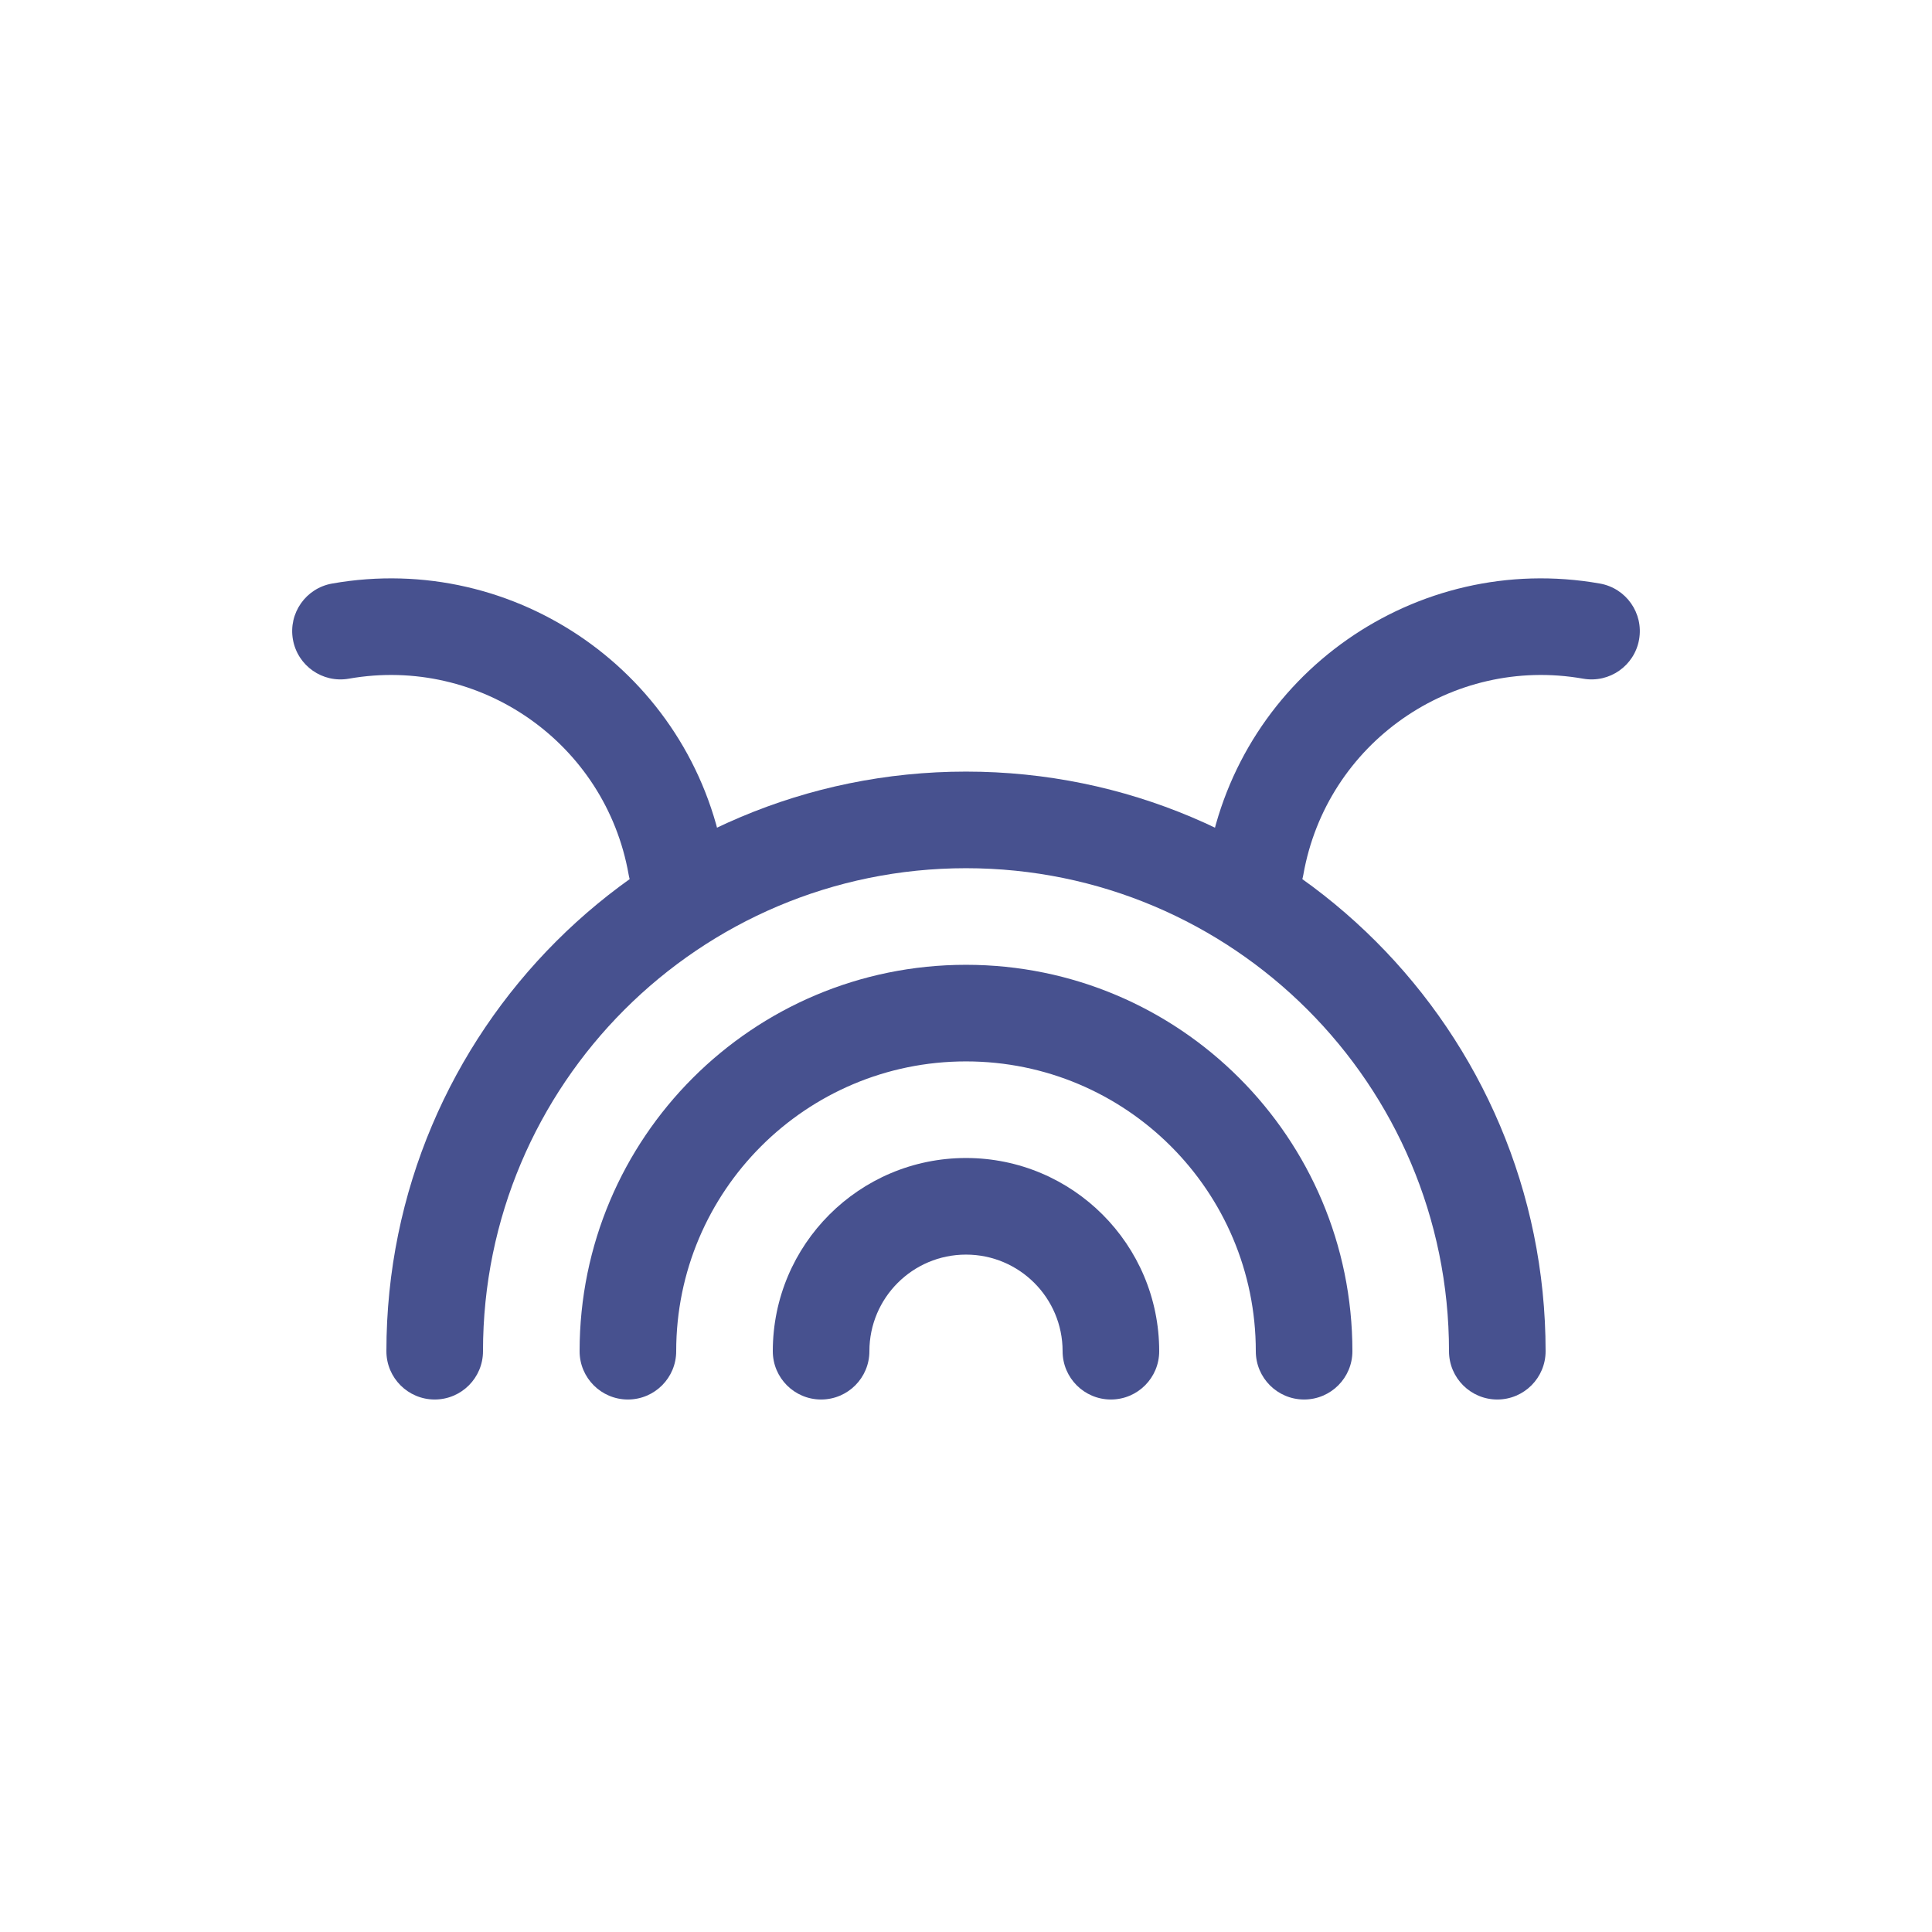
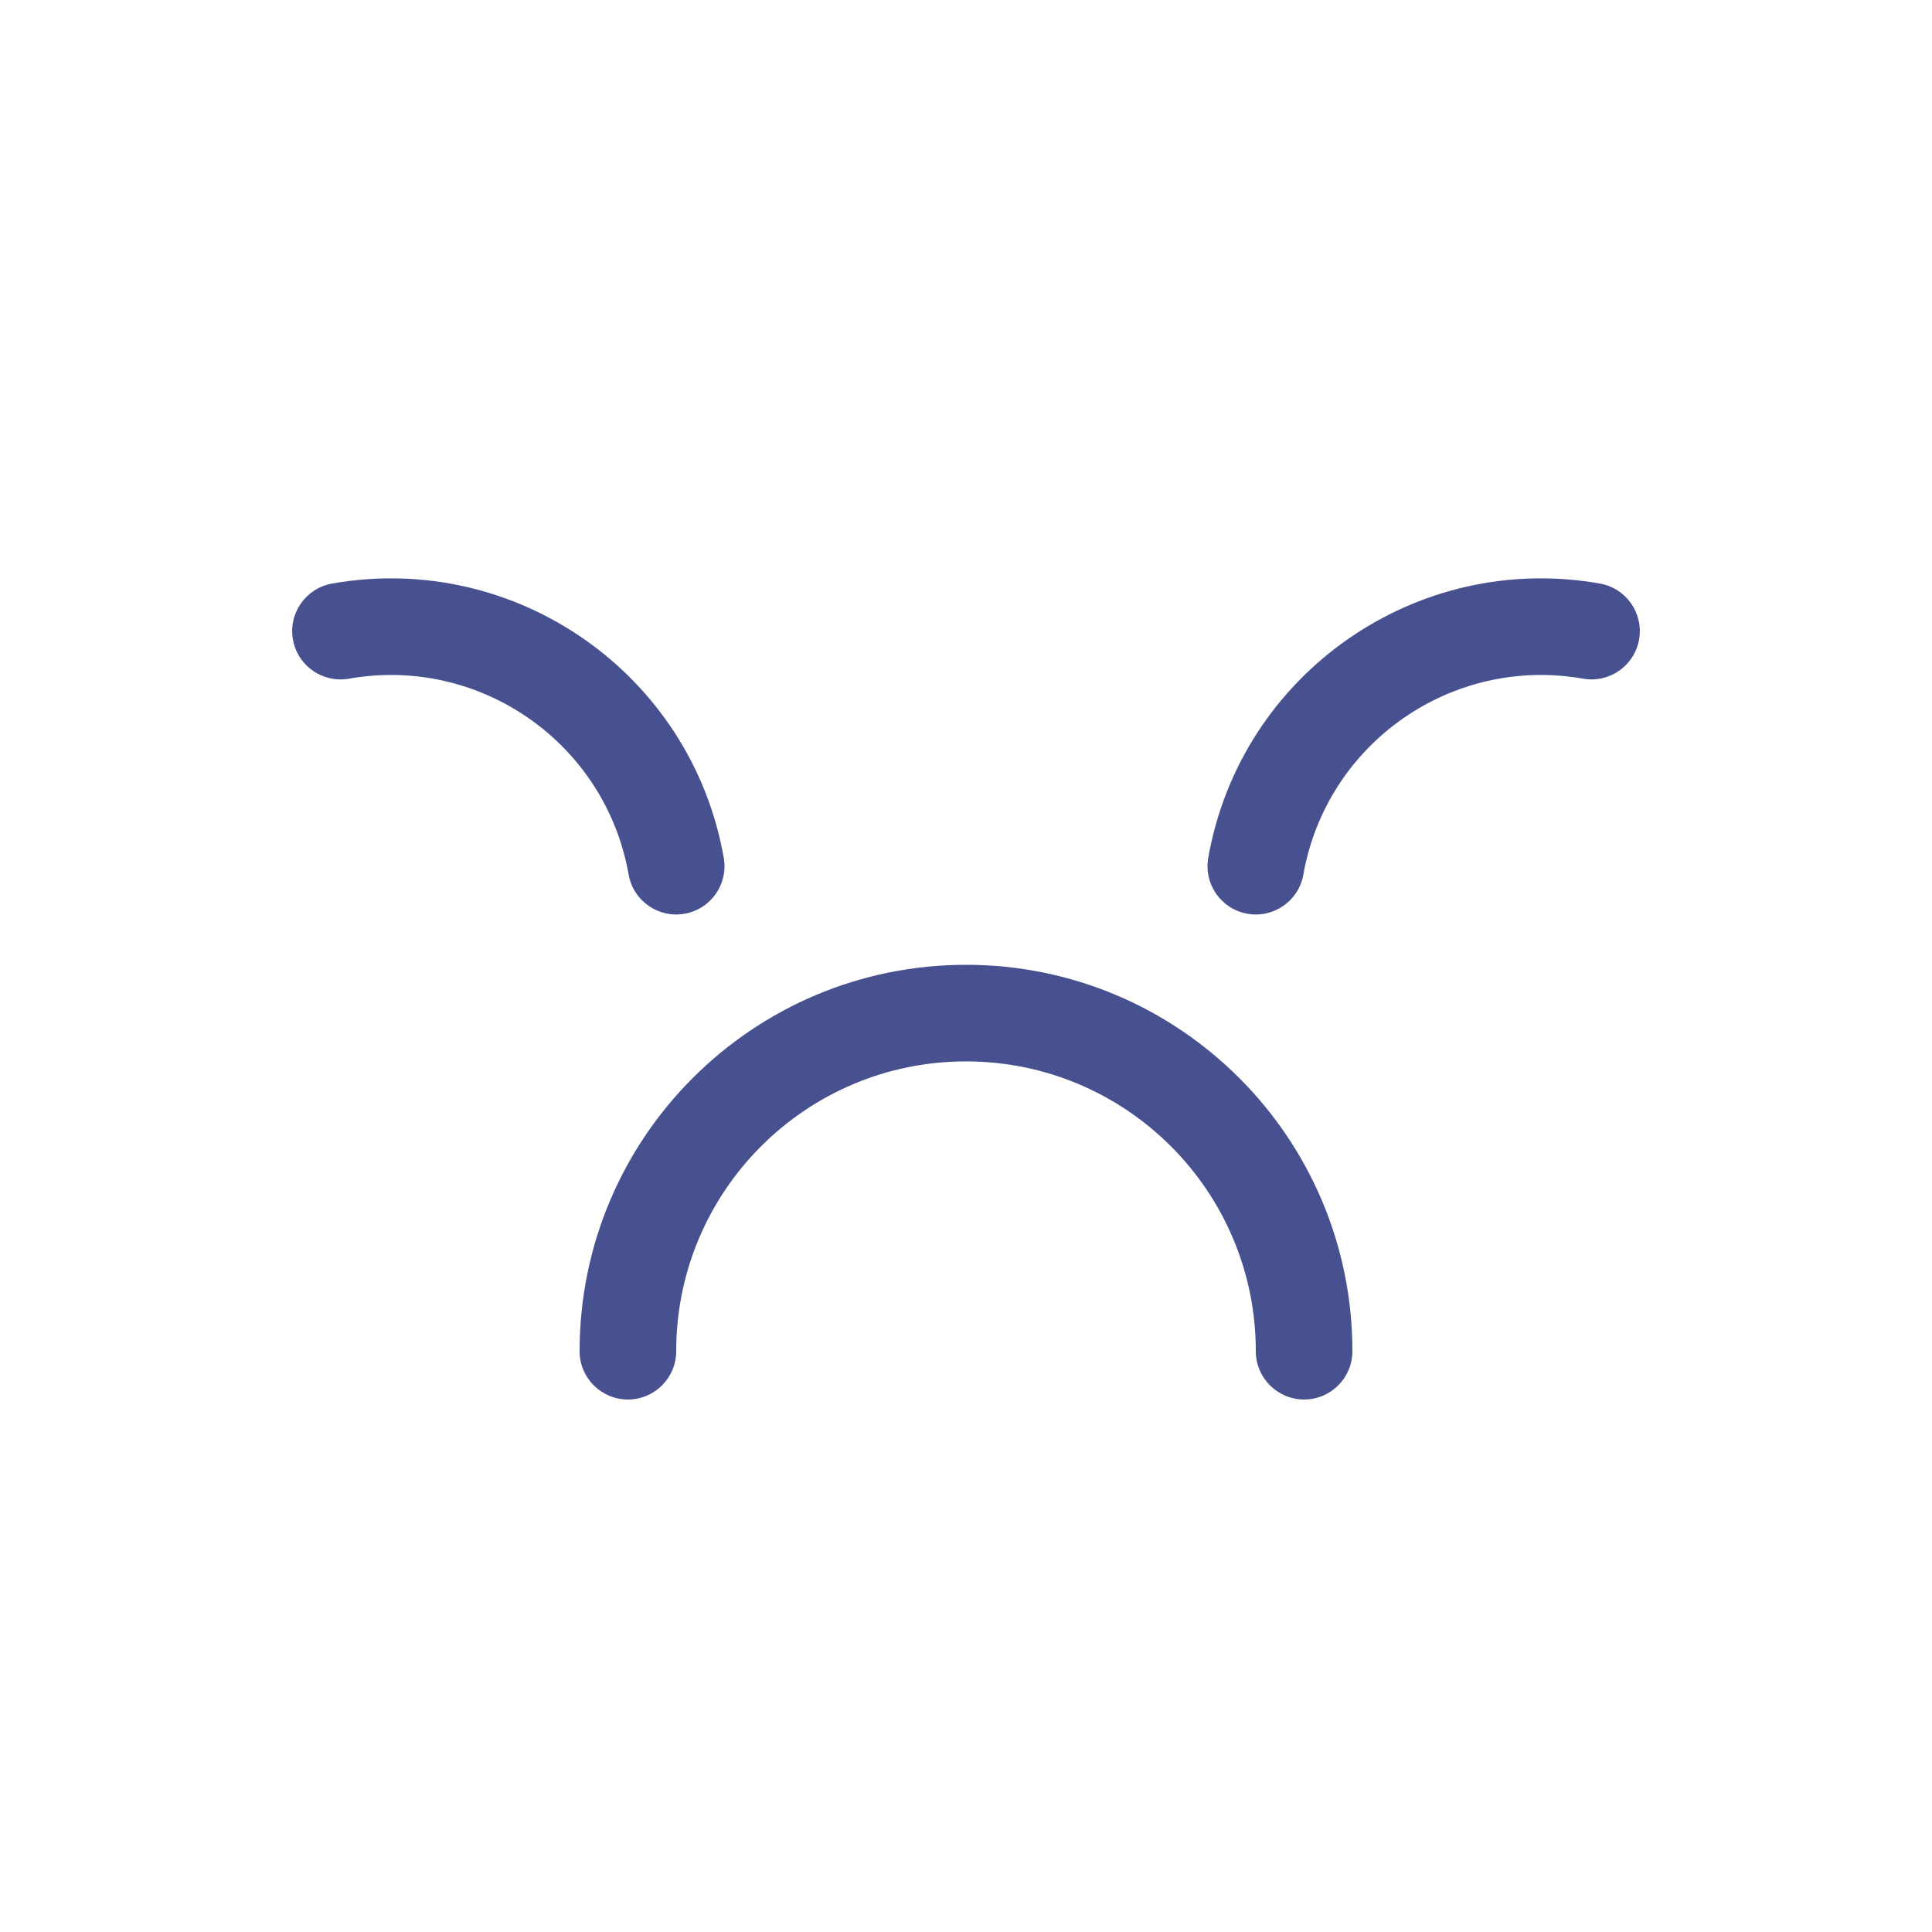
<svg xmlns="http://www.w3.org/2000/svg" width="160" height="160" viewBox="0 0 160 160" fill="none">
  <path fill-rule="evenodd" clip-rule="evenodd" d="M27.503 48.327C42.731 45.642 57.254 55.81 59.939 71.039C60.323 73.215 58.87 75.29 56.695 75.673C54.519 76.057 52.444 74.604 52.061 72.428C50.143 61.551 39.77 54.287 28.892 56.205C26.716 56.589 24.642 55.136 24.258 52.961C23.874 50.785 25.327 48.711 27.503 48.327Z" fill="#47518F" />
  <path fill-rule="evenodd" clip-rule="evenodd" d="M131.108 56.205C120.23 54.287 109.858 61.551 107.939 72.429C107.556 74.604 105.481 76.057 103.305 75.673C101.13 75.289 99.677 73.215 100.061 71.039C102.746 55.81 117.268 45.642 132.498 48.327C134.673 48.711 136.126 50.785 135.742 52.961C135.359 55.136 133.284 56.589 131.108 56.205Z" fill="#47518F" />
-   <path fill-rule="evenodd" clip-rule="evenodd" d="M64 111.901C64 103.065 71.164 95.901 80 95.901C88.836 95.901 96 103.065 96 111.901C96 114.11 94.209 115.901 92 115.901C89.791 115.901 88 114.11 88 111.901C88 107.483 84.418 103.901 80 103.901C75.582 103.901 72 107.483 72 111.901C72 114.11 70.209 115.901 68 115.901C65.791 115.901 64 114.11 64 111.901Z" fill="#47518F" />
  <path fill-rule="evenodd" clip-rule="evenodd" d="M48 111.901C48 94.228 62.327 79.901 80 79.901C97.673 79.901 112 94.228 112 111.901C112 114.11 110.209 115.901 108 115.901C105.791 115.901 104 114.11 104 111.901C104 98.647 93.255 87.901 80 87.901C66.745 87.901 56 98.647 56 111.901C56 114.11 54.209 115.901 52 115.901C49.791 115.901 48 114.11 48 111.901Z" fill="#47518F" />
-   <path fill-rule="evenodd" clip-rule="evenodd" d="M32 111.901C32 85.392 53.49 63.901 80 63.901C106.51 63.901 128 85.392 128 111.901C128 114.11 126.209 115.901 124 115.901C121.791 115.901 120 114.11 120 111.901C120 89.81 102.092 71.901 80 71.901C57.909 71.901 40 89.81 40 111.901C40 114.11 38.209 115.901 36 115.901C33.791 115.901 32 114.11 32 111.901Z" fill="#47518F" />
</svg>